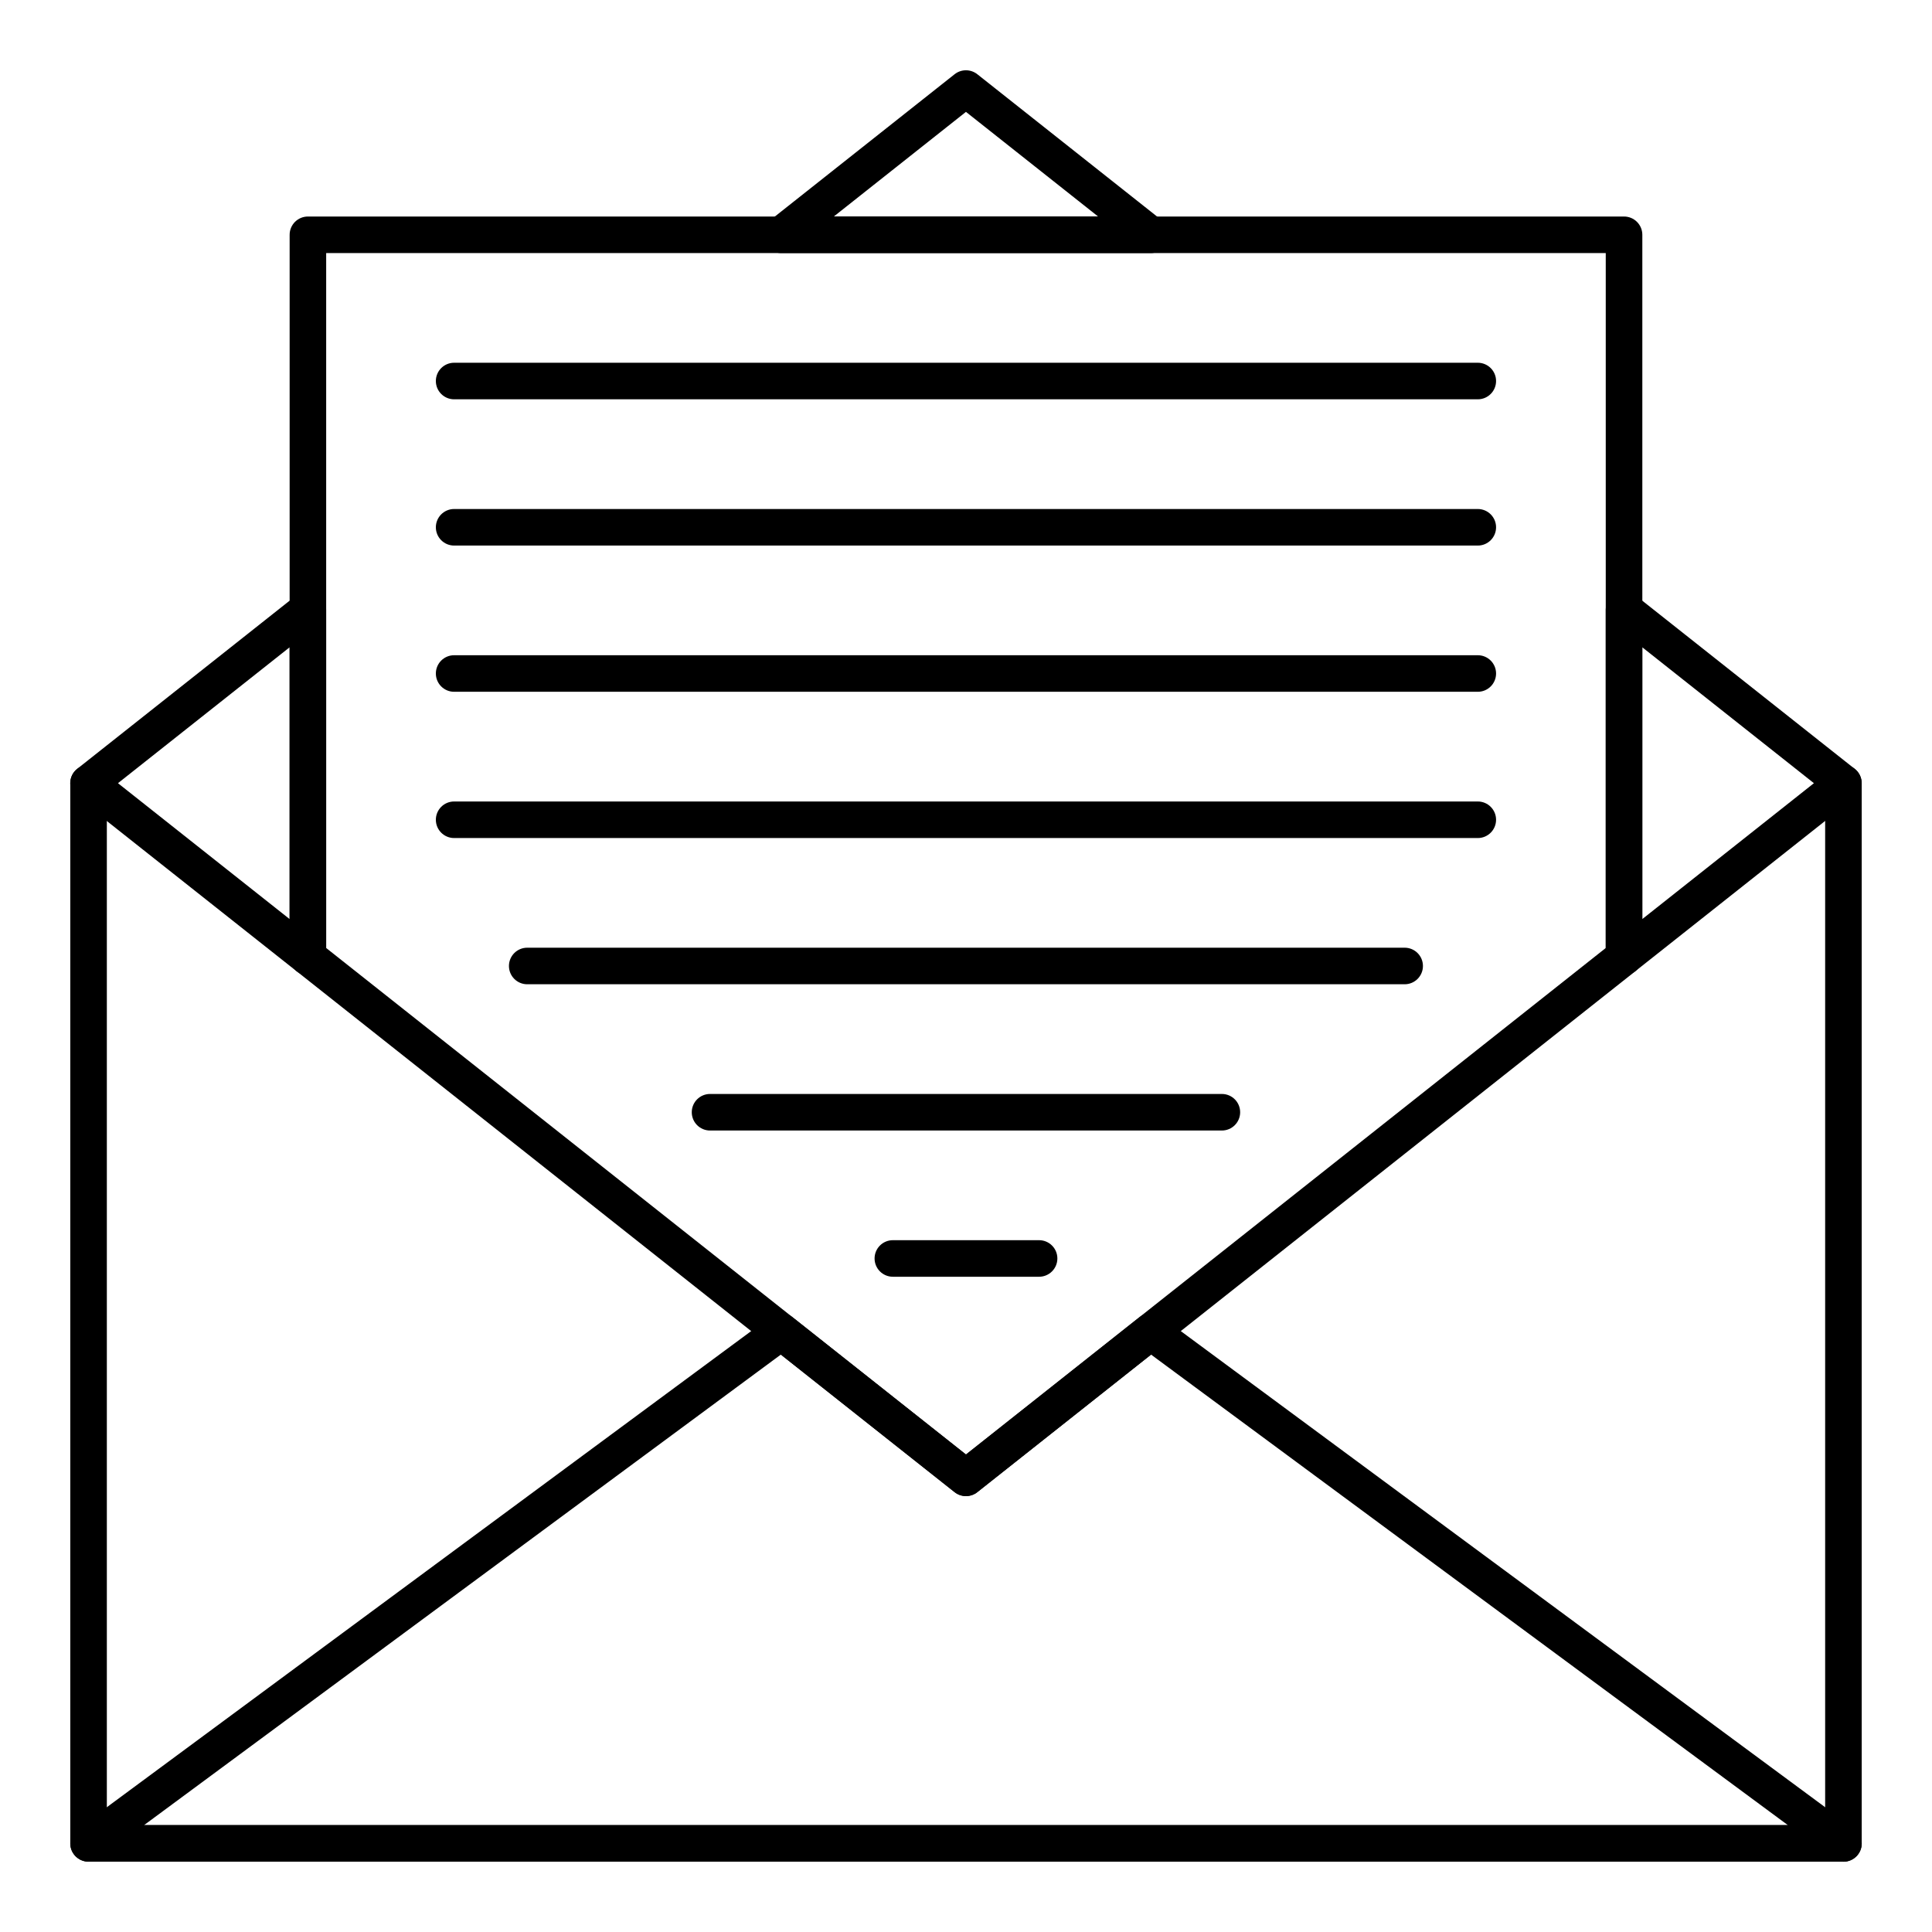
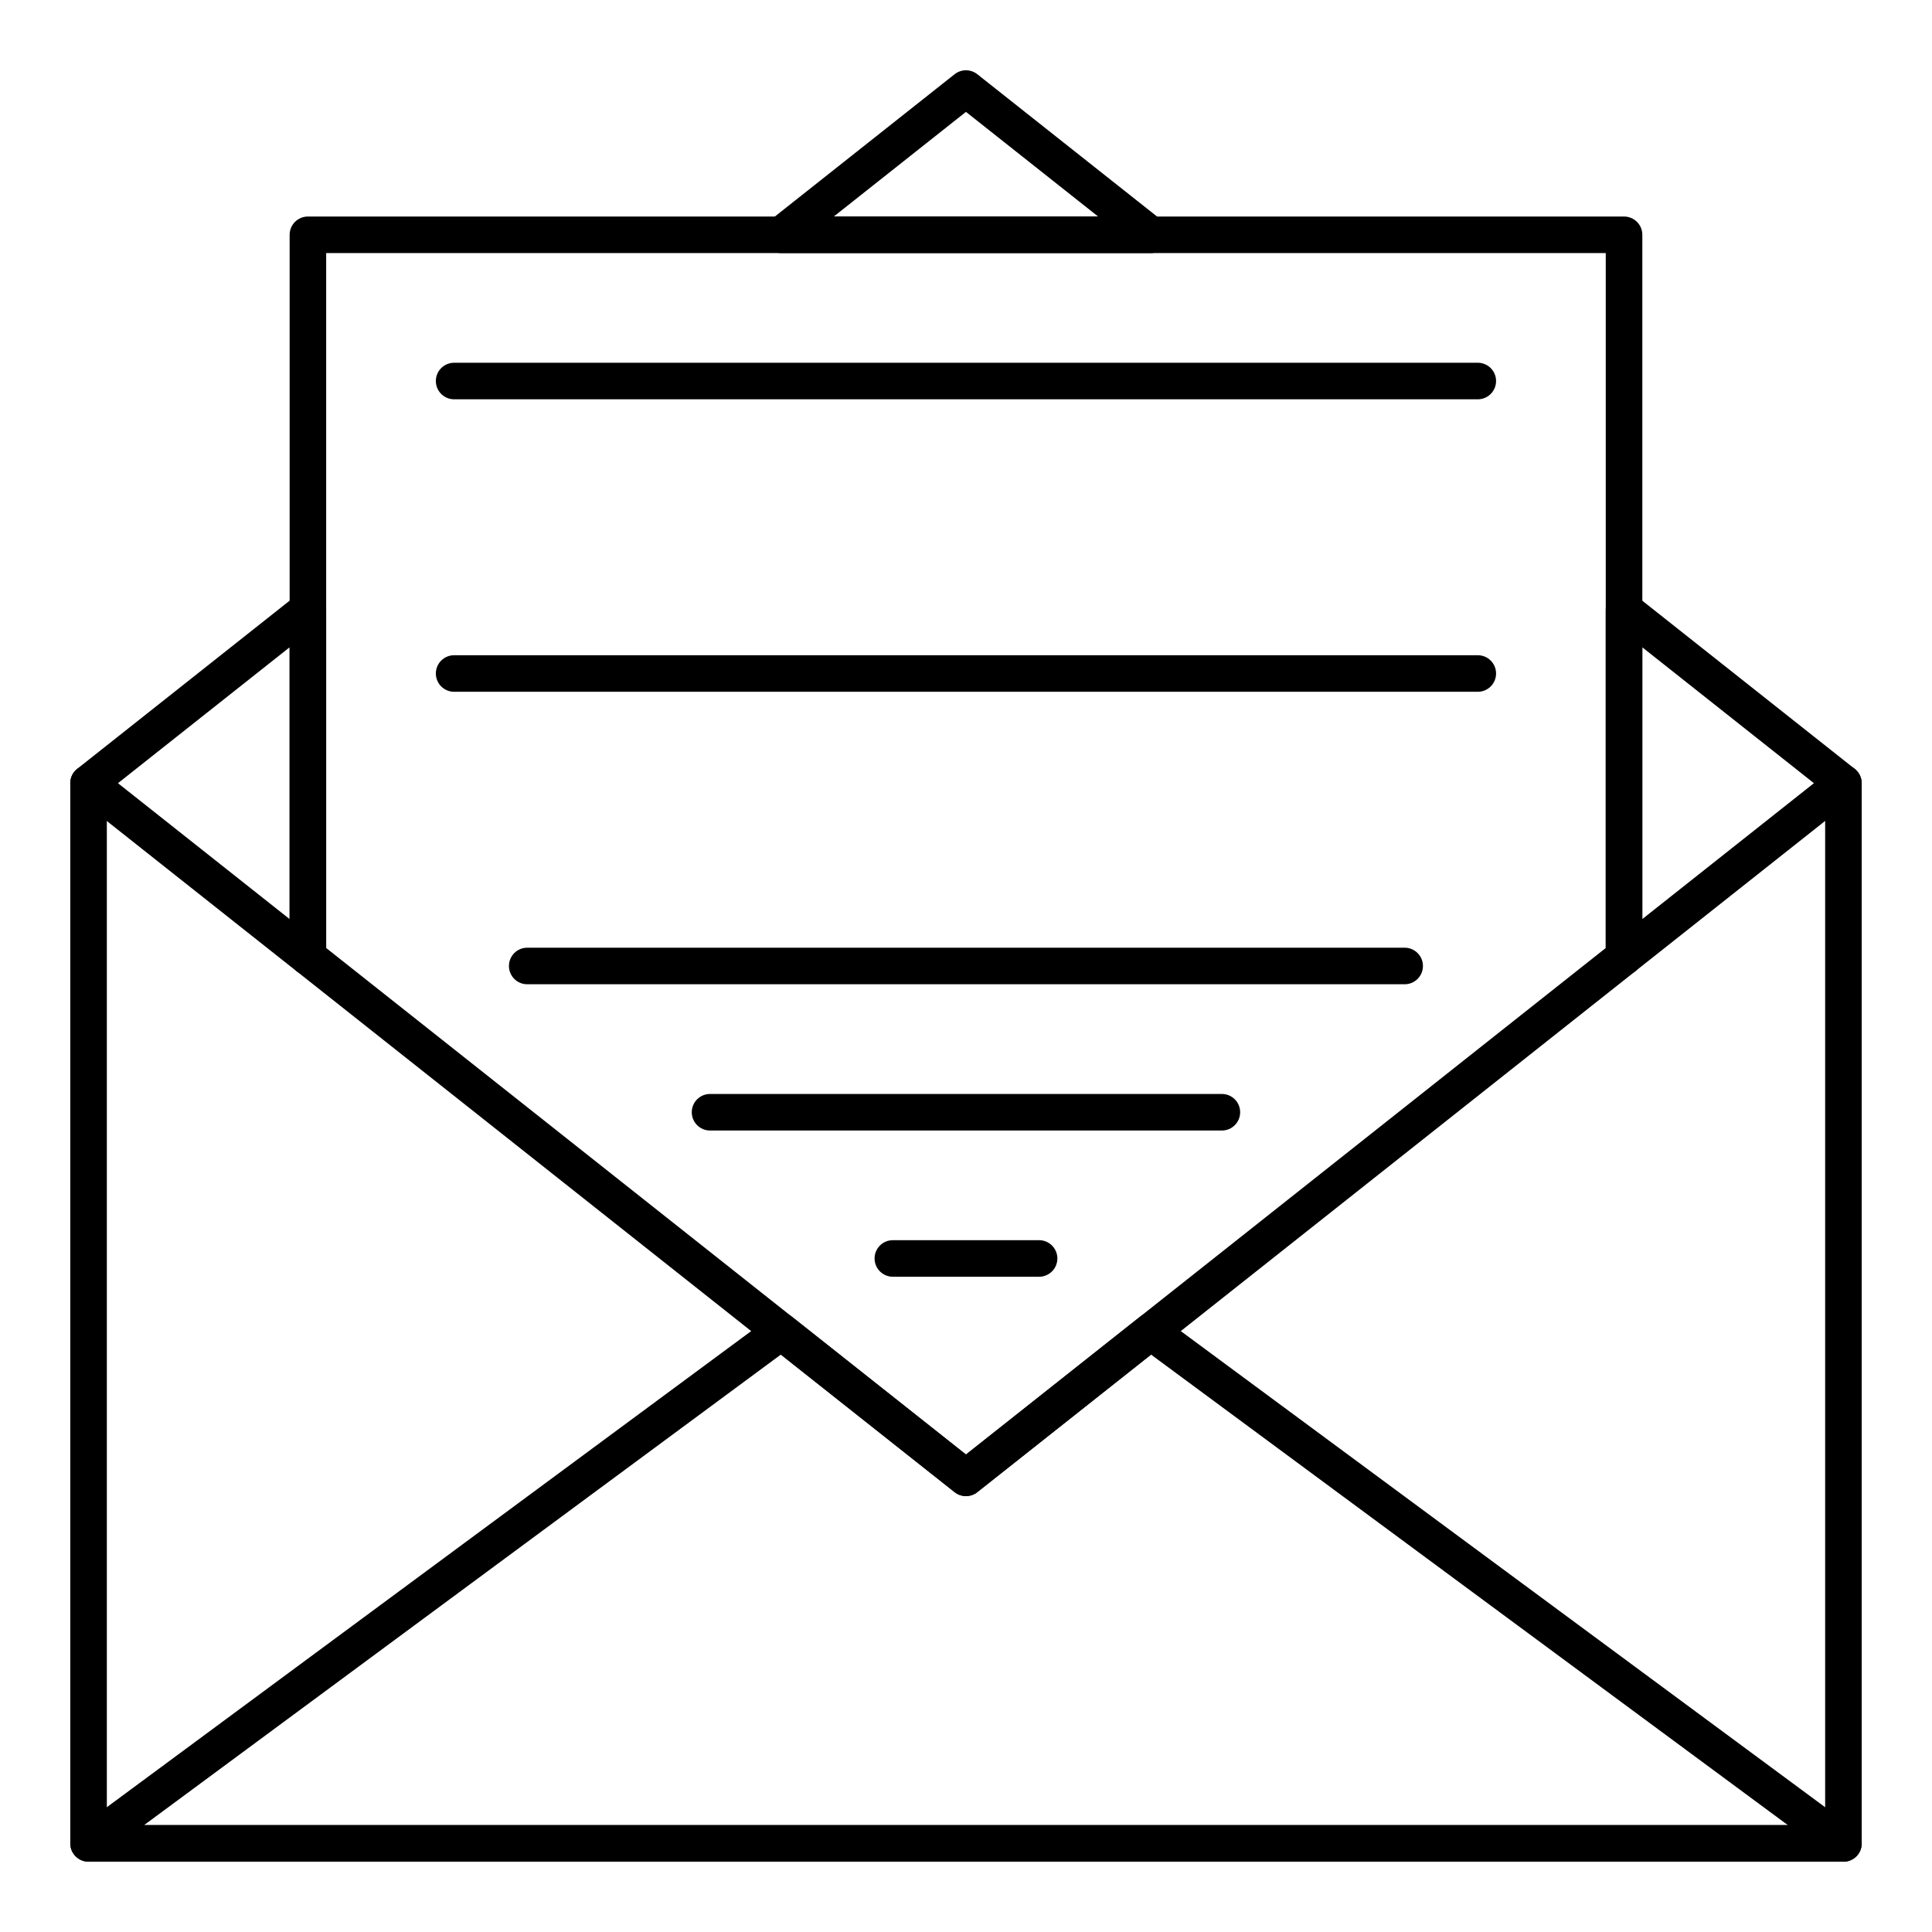
<svg xmlns="http://www.w3.org/2000/svg" fill="#000000" width="800px" height="800px" version="1.1" viewBox="144 144 512 512">
  <g>
    <path d="m632.52 637.37h-465.05c-2.676 0-4.844-2.168-4.844-4.844v-280.97c0-2.676 2.168-4.844 4.844-4.844 2.676 0 4.844 2.168 4.844 4.844v276.12h455.37v-276.12c0-2.676 2.168-4.844 4.844-4.844s4.844 2.168 4.844 4.844v280.97c0 2.68-2.168 4.848-4.844 4.848z" />
    <path d="m632.54 637.37h-0.02-465.05c-2.09 0-3.945-1.344-4.602-3.328-0.652-1.988 0.039-4.168 1.723-5.41l183.57-135.64c1.762-1.301 4.172-1.258 5.887 0.098l45.945 36.375 45.945-36.375c1.715-1.355 4.125-1.398 5.887-0.098l183.31 135.45c1.352 0.859 2.246 2.371 2.246 4.09 0 2.676-2.168 4.844-4.844 4.844zm-450.37-9.688h435.64l-168.77-124.7-46.047 36.453c-1.762 1.395-4.254 1.395-6.016 0l-46.047-36.453z" />
    <path d="m225.59 402.42c-1.07 0-2.133-0.355-3.008-1.047l-58.133-46.02c-1.16-0.918-1.836-2.32-1.836-3.797 0-1.48 0.676-2.879 1.836-3.797l58.133-46.02c1.457-1.152 3.445-1.371 5.117-0.562 1.672 0.809 2.734 2.504 2.734 4.359v92.043c0 1.855-1.062 3.551-2.734 4.359-0.672 0.32-1.391 0.48-2.109 0.48zm-50.328-50.867 45.484 36.008v-72.016z" />
    <path d="m448.94 211.07h-97.906c-2.062 0-3.898-1.305-4.574-3.254-0.68-1.949-0.047-4.109 1.57-5.391l48.953-38.754c1.762-1.395 4.254-1.395 6.016 0l48.953 38.754c1.617 1.281 2.246 3.441 1.57 5.391-0.684 1.949-2.519 3.254-4.582 3.254zm-83.98-9.688h70.059l-35.031-27.734z" />
    <path d="m574.38 402.42c-0.719 0-1.438-0.16-2.109-0.484-1.672-0.809-2.734-2.504-2.734-4.359v-92.043c0-1.855 1.062-3.551 2.734-4.359 1.676-0.809 3.66-0.59 5.117 0.562l58.133 46.02c1.16 0.918 1.836 2.32 1.836 3.797 0 1.48-0.676 2.879-1.836 3.797l-58.133 46.02c-0.871 0.695-1.934 1.051-3.008 1.051zm4.848-86.875v72.016l45.48-36.008z" />
    <path d="m399.99 540.48c-1.062 0-2.125-0.348-3.008-1.047l-174.39-138.06c-1.16-0.918-1.836-2.316-1.836-3.797v-191.35c0-2.676 2.168-4.844 4.844-4.844h348.79c2.676 0 4.844 2.168 4.844 4.844v191.35c0 1.48-0.676 2.879-1.836 3.797l-174.39 138.06c-0.883 0.699-1.949 1.047-3.012 1.047zm-169.55-145.25 169.55 134.23 169.55-134.23v-184.16h-339.1z" />
    <path d="m535.63 249.82h-271.28c-2.676 0-4.844-2.168-4.844-4.844s2.168-4.844 4.844-4.844h271.28c2.676 0 4.844 2.168 4.844 4.844s-2.168 4.844-4.844 4.844z" />
-     <path d="m535.63 288.58h-271.28c-2.676 0-4.844-2.168-4.844-4.844s2.168-4.844 4.844-4.844h271.28c2.676 0 4.844 2.168 4.844 4.844s-2.168 4.844-4.844 4.844z" />
    <path d="m535.63 327.33h-271.28c-2.676 0-4.844-2.168-4.844-4.844s2.168-4.844 4.844-4.844h271.28c2.676 0 4.844 2.168 4.844 4.844s-2.168 4.844-4.844 4.844z" />
-     <path d="m535.63 366.09h-271.28c-2.676 0-4.844-2.168-4.844-4.844 0-2.676 2.168-4.844 4.844-4.844h271.28c2.676 0 4.844 2.168 4.844 4.844 0 2.672-2.168 4.844-4.844 4.844z" />
    <path d="m516.25 404.84h-232.53c-2.676 0-4.844-2.168-4.844-4.844s2.168-4.844 4.844-4.844h232.53c2.676 0 4.844 2.168 4.844 4.844s-2.168 4.844-4.844 4.844z" />
    <path d="m467.81 443.6h-135.64c-2.676 0-4.844-2.168-4.844-4.844 0-2.676 2.168-4.844 4.844-4.844h135.64c2.676 0 4.844 2.168 4.844 4.844 0 2.676-2.168 4.844-4.844 4.844z" />
    <path d="m419.37 482.35h-38.754c-2.676 0-4.844-2.168-4.844-4.844 0-2.676 2.168-4.844 4.844-4.844h38.754c2.676 0 4.844 2.168 4.844 4.844 0 2.676-2.168 4.844-4.844 4.844z" />
  </g>
</svg>